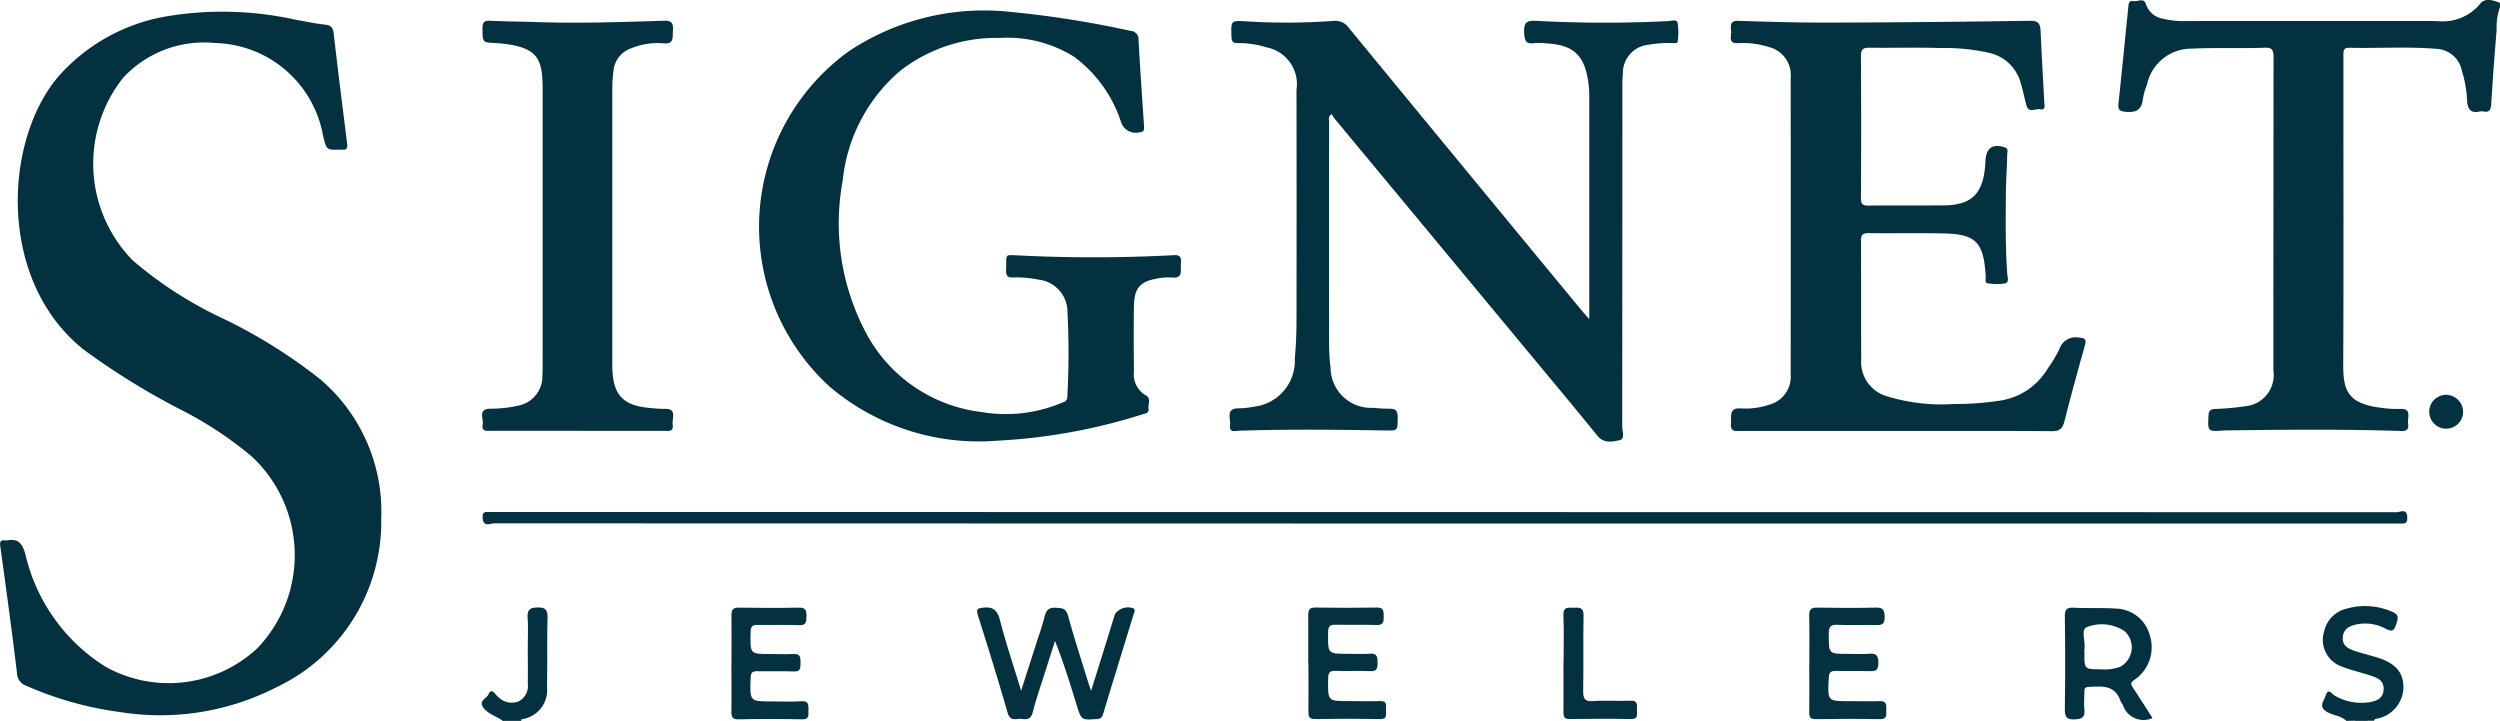
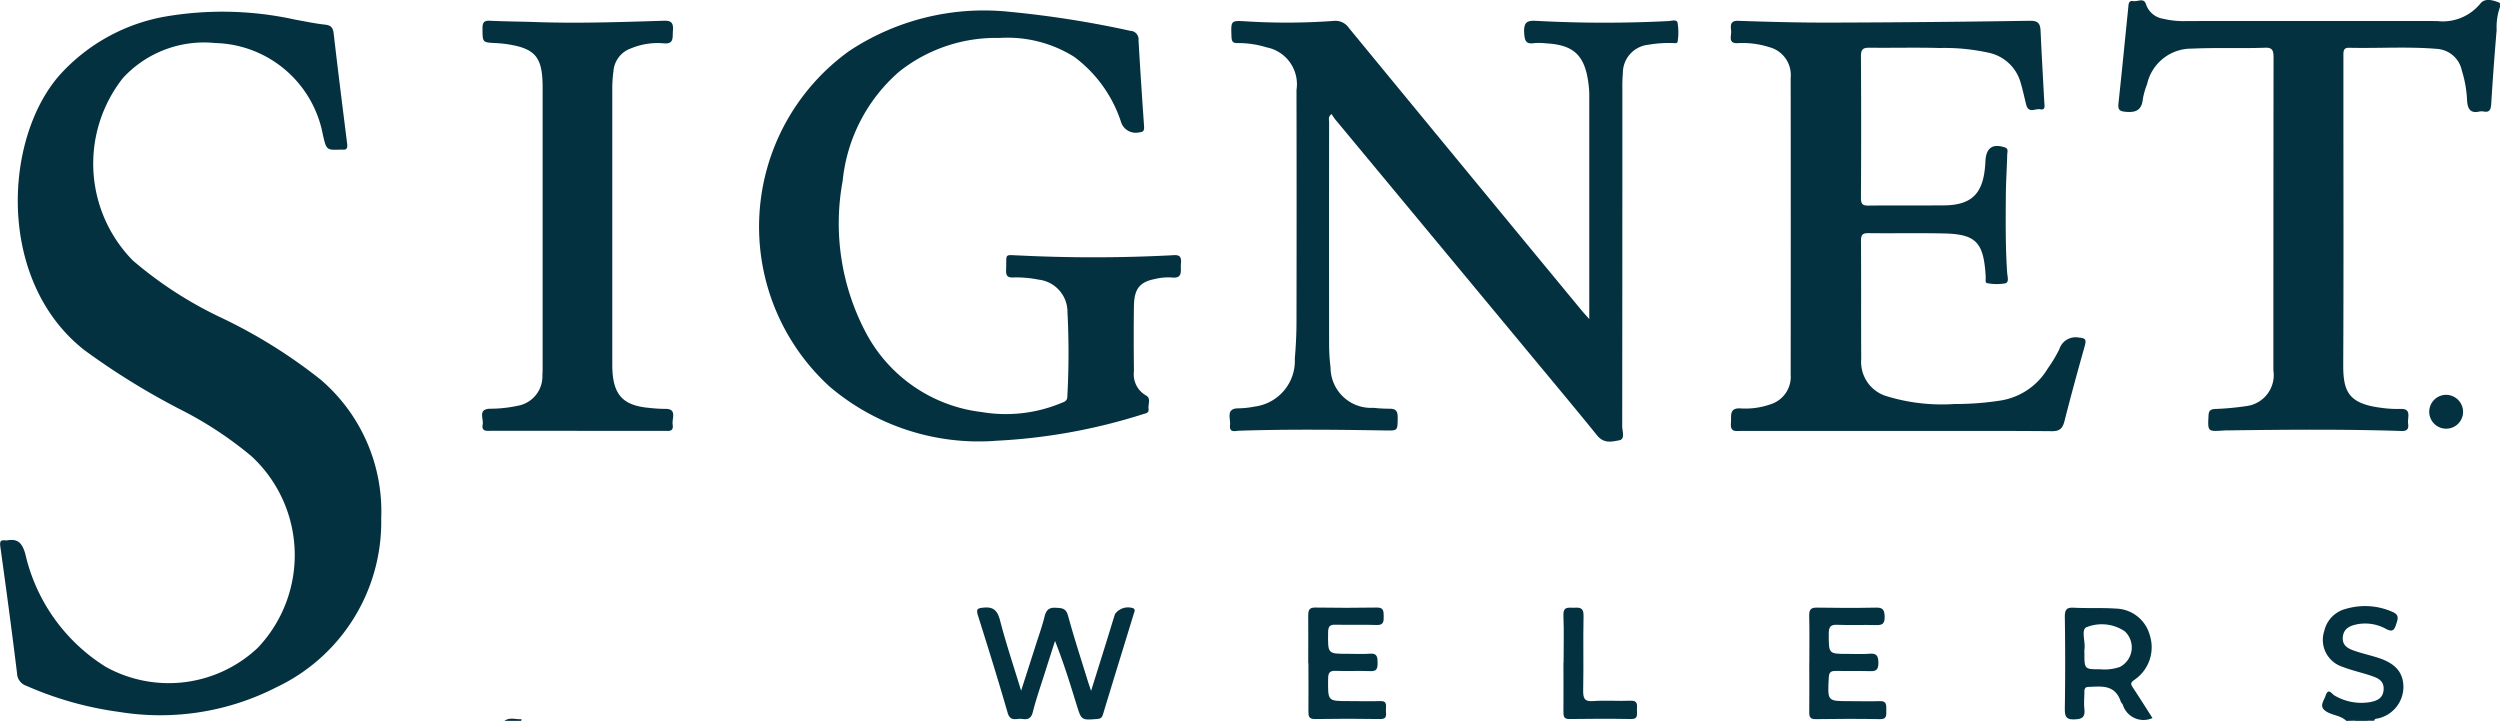
<svg xmlns="http://www.w3.org/2000/svg" id="Component_1_1" data-name="Component 1 – 1" width="102.305" height="29.5" viewBox="0 0 102.305 29.5">
  <defs>
    <clipPath id="clip-path">
      <rect id="Rectangle_2" data-name="Rectangle 2" width="102.305" height="29.5" fill="#043140" />
    </clipPath>
  </defs>
  <g id="Group_1" data-name="Group 1" clip-path="url(#clip-path)">
    <path id="Path_1" data-name="Path 1" d="M449.332.284a2.468,2.468,0,0,0-.137.94q-.129,1.509-.222,3.022c-.015.241-.068.36-.3.319a.487.487,0,0,0-.189,0c-.365.083-.483-.11-.5-.474a4.789,4.789,0,0,0-.213-1.2A1.113,1.113,0,0,0,446.748,2c-1.2-.1-2.4-.017-3.594-.045-.229-.005-.231.141-.23.319,0,.574,0,1.149,0,1.723,0,3.637.011,7.274-.007,10.911-.005,1.085.192,1.6,1.508,1.774a4.762,4.762,0,0,0,.829.052c.483-.022.282.358.318.6.048.318-.15.31-.352.3-2.321-.072-4.642-.053-6.964-.022-.1,0-.2,0-.3.01-.582.037-.586.026-.552-.615.01-.192.068-.251.243-.27a11.077,11.077,0,0,0,1.28-.116,1.279,1.279,0,0,0,1.131-1.468q0-6.4.007-12.8c0-.291-.05-.414-.35-.4-1,.036-1.992-.01-2.989.037a1.859,1.859,0,0,0-1.838,1.462,3.055,3.055,0,0,0-.169.585c-.046.486-.3.573-.7.539-.242-.021-.329-.071-.3-.349.141-1.3.267-2.606.4-3.909.013-.127.007-.309.2-.274s.437-.154.527.13a.882.882,0,0,0,.709.595,3.576,3.576,0,0,0,.977.092c3.408,0,6.815-.006,10.222,0a1.983,1.983,0,0,0,1.769-.709c.195-.251.53-.145.805-.034Z" transform="translate(-347.027 0)" fill="#043140" />
    <path id="Path_2" data-name="Path 2" d="M476.418,118.834c-.221-.215-.525-.22-.78-.36-.377-.208-.147-.434-.069-.671.114-.348.259-.063.364-.008a2.162,2.162,0,0,0,1.464.27c.26-.052.529-.146.547-.518.017-.355-.233-.463-.473-.546-.407-.142-.831-.229-1.231-.387a1.155,1.155,0,0,1-.725-1.46,1.208,1.208,0,0,1,.894-.907,2.762,2.762,0,0,1,1.888.123c.307.126.229.3.152.535-.086.266-.188.277-.408.165a1.761,1.761,0,0,0-1.213-.183c-.273.062-.522.17-.554.517s.217.471.459.556c.323.113.657.186.982.291.709.228,1.024.59,1.039,1.176a1.327,1.327,0,0,1-1.013,1.3c-.066.023-.158-.005-.185.1h-.227a.915.915,0,0,0-.606,0Z" transform="translate(-380.401 -89.334)" fill="#043140" />
-     <path id="Path_3" data-name="Path 3" d="M99.486,119.034c-.241-.188-.546-.253-.76-.5-.277-.324.1-.4.175-.586.086-.217.205-.118.307.014a.721.721,0,0,0,.143.134.75.75,0,0,0,.821.122.722.722,0,0,0,.339-.722c.008-.478,0-.957,0-1.435,0-.41.021-.822-.006-1.23-.023-.346.089-.43.4-.438.338-.008.425.1.415.459-.027.929,0,1.859-.024,2.788a1.2,1.2,0,0,1-1.04,1.327c-.227.086-.473-.039-.7.07Z" transform="translate(-78.913 -89.534)" fill="#043140" />
    <path id="Path_4" data-name="Path 4" d="M103.3,135.438c.221-.163.465-.052.7-.07a.382.382,0,0,1-.016.07Z" transform="translate(-82.657 -105.938)" fill="#043140" />
    <path id="Path_5" data-name="Path 5" d="M481.9,135.425a.536.536,0,0,1,.606,0Z" transform="translate(-385.575 -105.925)" fill="#043140" />
    <path id="Path_6" data-name="Path 6" d="M15.6,22.9a7.484,7.484,0,0,1-4.27,6.907,10.433,10.433,0,0,1-6.455,1.018,14.024,14.024,0,0,1-3.792-1.067.558.558,0,0,1-.386-.515c-.211-1.732-.444-3.462-.685-5.19-.031-.224.03-.266.2-.248a.275.275,0,0,0,.076,0c.418-.075.614.076.749.561a7.384,7.384,0,0,0,3.286,4.612A5.313,5.313,0,0,0,10.55,28.2a5.51,5.51,0,0,0-.261-7.84,15.27,15.27,0,0,0-2.732-1.822,29.56,29.56,0,0,1-4.106-2.52c-3.6-2.829-3.308-8.666-1-11.266A7.6,7.6,0,0,1,6.683,2.384,13.823,13.823,0,0,1,12.1,2.5c.4.07.795.157,1.2.2.224.025.324.1.354.358.173,1.5.363,3.005.551,4.507.021.165,0,.271-.183.25a.519.519,0,0,0-.076,0c-.585.021-.585.021-.729-.588A4.6,4.6,0,0,0,8.8,3.453,4.508,4.508,0,0,0,5.036,4.879a5.655,5.655,0,0,0,.4,7.473,16.139,16.139,0,0,0,3.555,2.311,21.154,21.154,0,0,1,4.124,2.559A7.092,7.092,0,0,1,15.6,22.9" transform="translate(0 -1.692)" fill="#043140" />
    <path id="Path_7" data-name="Path 7" d="M266.451,16.075c0-3.129,0-6.15,0-9.172a3.236,3.236,0,0,0-.017-.327c-.128-1.264-.578-1.721-1.756-1.783a2.494,2.494,0,0,0-.491-.008c-.317.047-.381-.084-.4-.42-.025-.444.129-.513.487-.493a51.905,51.905,0,0,0,5.408.01c.13-.007.347-.081.381.063a2.38,2.38,0,0,1,.005.772c-.011.1-.152.061-.236.062a5.043,5.043,0,0,0-.98.074,1.159,1.159,0,0,0-1.026,1.171,5.911,5.911,0,0,0-.02.655q0,6.892-.007,13.784c0,.2.13.523-.114.572-.3.059-.634.146-.908-.192-.956-1.182-1.932-2.344-2.9-3.513q-3.909-4.71-7.818-9.42c-.058-.07-.105-.151-.154-.222-.154.109-.1.228-.1.323q-.006,4.554,0,9.107a7.633,7.633,0,0,0,.059.939,1.657,1.657,0,0,0,1.751,1.651,6.526,6.526,0,0,0,.68.037c.243,0,.32.1.317.367-.008.543.006.53-.519.522-1.993-.032-3.987-.054-5.98.011-.156.005-.4.1-.362-.234.03-.261-.183-.671.323-.682a3.619,3.619,0,0,0,.676-.071,1.886,1.886,0,0,0,1.651-1.966c.043-.489.068-.982.069-1.473q.009-4.759,0-9.518a1.536,1.536,0,0,0-1.224-1.744,3.891,3.891,0,0,0-1.2-.175c-.184,0-.229-.069-.236-.26-.024-.653-.031-.666.557-.632A26.674,26.674,0,0,0,256,3.874a.664.664,0,0,1,.616.291q4.744,5.771,9.5,11.53c.089.108.183.21.334.38" transform="translate(-201.415 -3.019)" fill="#043140" />
    <path id="Path_8" data-name="Path 8" d="M165.021,19.636a9.424,9.424,0,0,1-6.722-2.218,8.854,8.854,0,0,1,.8-13.742,9.983,9.983,0,0,1,6.565-1.6,41.307,41.307,0,0,1,4.937.778.346.346,0,0,1,.333.384c.066,1.172.145,2.344.226,3.516.012.169-.015.241-.19.253a.632.632,0,0,1-.761-.45A5.412,5.412,0,0,0,168.3,3.917a5.144,5.144,0,0,0-3.051-.772,6.368,6.368,0,0,0-4.117,1.385,6.814,6.814,0,0,0-2.305,4.461,9.557,9.557,0,0,0,.911,6.14,6.181,6.181,0,0,0,4.785,3.324,5.9,5.9,0,0,0,3.236-.365c.124-.053.267-.074.262-.288a32.789,32.789,0,0,0,.005-3.439,1.329,1.329,0,0,0-1.178-1.327,4.607,4.607,0,0,0-1.054-.089c-.213.006-.288-.064-.279-.3.026-.711-.1-.62.555-.6a61.847,61.847,0,0,0,6.2-.007c.219-.014.443-.052.4.328-.03.273.108.635-.375.58a2.252,2.252,0,0,0-.676.058c-.638.125-.862.4-.873,1.114-.013.889-.01,1.778,0,2.667a.99.99,0,0,0,.487.984c.227.117.084.364.111.551.024.168-.109.185-.221.217a23.617,23.617,0,0,1-6.105,1.094" transform="translate(-124.343 -1.592)" fill="#043140" />
    <path id="Path_9" data-name="Path 9" d="M361.095,20.691h-6.323c-.206,0-.451.071-.417-.322.025-.285-.084-.621.378-.6a3.079,3.079,0,0,0,1.232-.164,1.179,1.179,0,0,0,.835-1.219q.007-6.073,0-12.146a1.178,1.178,0,0,0-.889-1.257,3.542,3.542,0,0,0-1.273-.16c-.418.024-.256-.3-.275-.5s-.055-.425.283-.414c1.273.043,2.547.077,3.821.073q4.07-.012,8.139-.075c.32,0,.407.111.421.422.043.969.1,1.936.151,2.9.007.137.066.35-.169.3-.193-.042-.474.189-.571-.189-.074-.289-.134-.583-.219-.868a1.729,1.729,0,0,0-1.251-1.242,8.321,8.321,0,0,0-2.066-.208c-.959-.029-1.919,0-2.878-.013-.252,0-.351.054-.349.356q.019,2.893,0,5.786c0,.256.069.321.3.319,1.035-.013,2.07,0,3.106-.009,1.173-.015,1.63-.512,1.688-1.8.025-.549.284-.734.783-.577.175.055.112.193.109.3-.013.56-.053,1.119-.056,1.679-.008,1.052-.018,2.1.054,3.156.01.146.091.392-.076.433a2.042,2.042,0,0,1-.748-.009c-.083-.012-.049-.168-.054-.26-.078-1.4-.385-1.742-1.693-1.772-1.035-.024-2.07,0-3.105-.013-.22,0-.308.047-.306.313.012,1.614,0,3.228.01,4.842a1.464,1.464,0,0,0,1.012,1.509,7.748,7.748,0,0,0,2.807.328,11.952,11.952,0,0,0,1.885-.143,2.741,2.741,0,0,0,1.928-1.309,5.618,5.618,0,0,0,.474-.789.7.7,0,0,1,.8-.478c.254.021.32.064.242.341-.287,1.018-.567,2.039-.827,3.066-.08.314-.2.427-.518.424-2.133-.018-4.266-.009-6.4-.009" transform="translate(-283.522 -3.057)" fill="#043140" />
    <path id="Path_10" data-name="Path 10" d="M102.6,20.7h-3.52c-.174,0-.4.042-.341-.267.041-.229-.2-.61.278-.637a5.449,5.449,0,0,0,1.165-.123,1.222,1.222,0,0,0,1-1.254c.013-.149.009-.3.009-.451q0-5.661,0-11.322c0-1.218-.283-1.578-1.392-1.759a4.706,4.706,0,0,0-.526-.054c-.55-.026-.537-.024-.543-.59,0-.251.06-.335.3-.324.63.03,1.26.032,1.89.054,1.741.06,3.481,0,5.221-.054.284-.008.413.054.383.4-.025.284.06.568-.385.524a2.842,2.842,0,0,0-1.338.209,1.072,1.072,0,0,0-.71.922,5.4,5.4,0,0,0-.049.652q0,5.681,0,11.363c0,1.211.4,1.676,1.52,1.773a5.879,5.879,0,0,0,.641.04c.508-.012.272.4.31.641.049.317-.181.257-.349.258q-1.779,0-3.558,0" transform="translate(-78.986 -3.07)" fill="#043140" />
-     <path id="Path_11" data-name="Path 11" d="M138.165,96.779q-19.446,0-38.892-.008c-.159,0-.434.172-.469-.209-.015-.159.019-.271.2-.256.075.006.152,0,.227,0q38.949,0,77.9.009c.142,0,.412-.176.432.2.009.157-.021.272-.2.264-.113,0-.227,0-.341,0H138.165" transform="translate(-79.053 -75.355)" fill="#043140" />
    <path id="Path_12" data-name="Path 12" d="M204.712,117.755c.222-.709.415-1.323.606-1.938.125-.4.244-.8.371-1.2a.654.654,0,0,1,.763-.234c.081.073.026.154.005.222-.419,1.374-.845,2.746-1.261,4.122-.046.151-.123.173-.248.182-.636.05-.634.053-.835-.6-.265-.863-.533-1.724-.877-2.594-.137.426-.274.852-.409,1.279-.171.543-.361,1.08-.5,1.632-.076.3-.246.31-.452.279s-.466.141-.58-.256c-.383-1.329-.793-2.648-1.21-3.965-.087-.275-.022-.308.217-.332.388-.04.572.089.683.52.24.93.547,1.839.863,2.88.221-.689.408-1.267.592-1.845.127-.4.27-.795.371-1.2.069-.278.2-.366.454-.35.237.015.417,0,.506.333.242.889.529,1.764.8,2.645.034.11.072.218.142.429" transform="translate(-160.062 -89.486)" fill="#043140" />
    <path id="Path_13" data-name="Path 13" d="M267.821,116.7c0-.643.007-1.285,0-1.928,0-.233.039-.347.287-.343q1.268.021,2.536,0c.273,0,.261.16.266.365s-.013.358-.275.349c-.567-.02-1.136,0-1.7-.011-.229-.006-.3.067-.3.321-.01.869-.02.869.779.869.315,0,.632.018.946-.005.282-.022.3.141.3.374s-.034.351-.286.34c-.479-.02-.959.007-1.438-.011-.235-.009-.3.078-.3.326-.011.911-.02.911.81.911.442,0,.884.013,1.325,0,.309-.013.223.216.229.387s.055.353-.222.348q-1.344-.023-2.688,0c-.237,0-.263-.109-.261-.319.009-.656,0-1.312,0-1.969" transform="translate(-214.286 -89.567)" fill="#043140" />
    <path id="Path_14" data-name="Path 14" d="M370.4,116.694c0-.642.011-1.284-.005-1.926-.007-.274.08-.346.323-.341.807.015,1.614.016,2.42,0,.266-.005.338.086.345.37.008.319-.125.35-.362.344-.529-.014-1.06.011-1.588-.011-.272-.011-.338.094-.338.373,0,.817-.009.817.756.817.3,0,.606.019.907-.006.274-.022.368.058.369.377s-.132.343-.363.336c-.466-.014-.933,0-1.4-.008-.2,0-.257.069-.268.28-.051.955-.057.955.81.955.429,0,.858.014,1.286,0,.282-.012.258.174.258.371s.032.372-.254.366c-.882-.017-1.765-.012-2.647,0-.2,0-.255-.075-.252-.283.01-.669,0-1.339,0-2.008" transform="translate(-296.359 -89.562)" fill="#043140" />
-     <path id="Path_15" data-name="Path 15" d="M149.741,116.721c0-.656.009-1.312,0-1.967-.005-.251.072-.331.3-.327.82.012,1.64.016,2.459,0,.26-.006.316.1.311.353-.005.234-.015.377-.3.365-.567-.025-1.135,0-1.7-.012-.206,0-.281.051-.287.292-.019.9-.029.9.787.9.328,0,.657.015.983,0,.266-.017.274.143.273.357s0,.368-.268.357c-.5-.021-1.009,0-1.513-.01-.2,0-.254.063-.261.277-.033.958-.04.958.838.958.416,0,.834.022,1.248-.007.307-.022.28.171.281.384s.023.364-.26.357c-.87-.02-1.74-.018-2.61,0-.253,0-.288-.107-.284-.338.011-.642,0-1.284,0-1.926" transform="translate(-119.808 -89.561)" fill="#043140" />
    <path id="Path_16" data-name="Path 16" d="M320.1,116.692c0-.642.02-1.284-.007-1.925-.017-.393.209-.321.415-.325s.418-.048.409.332c-.022,1.01.006,2.021-.015,3.031-.007.342.049.484.4.457.514-.039,1.033.006,1.549-.016.289-.012.259.174.251.366-.008.175.07.389-.233.384-.844-.015-1.689-.012-2.533,0-.217,0-.244-.1-.242-.3.007-.669,0-1.338,0-2.007" transform="translate(-256.115 -89.572)" fill="#043140" />
    <path id="Path_17" data-name="Path 17" d="M498.74,75.105a.693.693,0,1,1-.689-.747.7.7,0,0,1,.689.747" transform="translate(-397.947 -58.201)" fill="#043140" />
    <path id="Path_18" data-name="Path 18" d="M425.527,117.7c-.086-.13-.118-.194.042-.312a1.61,1.61,0,0,0,.644-1.841,1.471,1.471,0,0,0-1.375-1.085c-.578-.04-1.16-.007-1.739-.036-.278-.014-.365.066-.361.381q.027,1.865,0,3.73c-.005.345.055.473.4.458.3-.012.437-.078.4-.429-.026-.229,0-.464,0-.7,0-.131.038-.2.172-.2.523-.015,1.074-.114,1.317.6.017.05.065.086.085.135a.888.888,0,0,0,1.213.54c-.277-.433-.531-.837-.794-1.235m-.528-.861a1.93,1.93,0,0,1-.82.1c-.644,0-.644,0-.644-.68a.7.7,0,0,1,0-.123c.059-.32-.17-.851.117-.93a1.683,1.683,0,0,1,1.533.178.9.9,0,0,1-.186,1.453" transform="translate(-338.241 -89.557)" fill="#043140" />
    <path id="Path_19" data-name="Path 19" d="M498.266,76.077a.535.535,0,0,1-.143-.8.481.481,0,0,1,.689-.2c.294.161.36.424.213.817a.132.132,0,0,1-.153.029.47.47,0,0,1-.132-.368c-.008-.13-.069-.2-.194-.2s-.167.1-.177.221a1.85,1.85,0,0,1-.036.407.207.207,0,0,1-.067.088" transform="translate(-398.465 -58.707)" fill="#043140" />
    <path id="Path_20" data-name="Path 20" d="M499.31,78.676l.011-.115c.178-.307.384-.3.611-.065h.137c-.2.319-.443.43-.759.181" transform="translate(-399.509 -61.306)" fill="#043140" />
    <path id="Path_21" data-name="Path 21" d="M499.957,76.7l-.04.063c-.191-.213-.381-.106-.571,0a3.51,3.51,0,0,0,0-.41c-.029-.259.078-.341.3-.322s.335.084.25.359c-.026.085.038.2.06.307" transform="translate(-399.533 -59.509)" fill="#043140" />
  </g>
</svg>